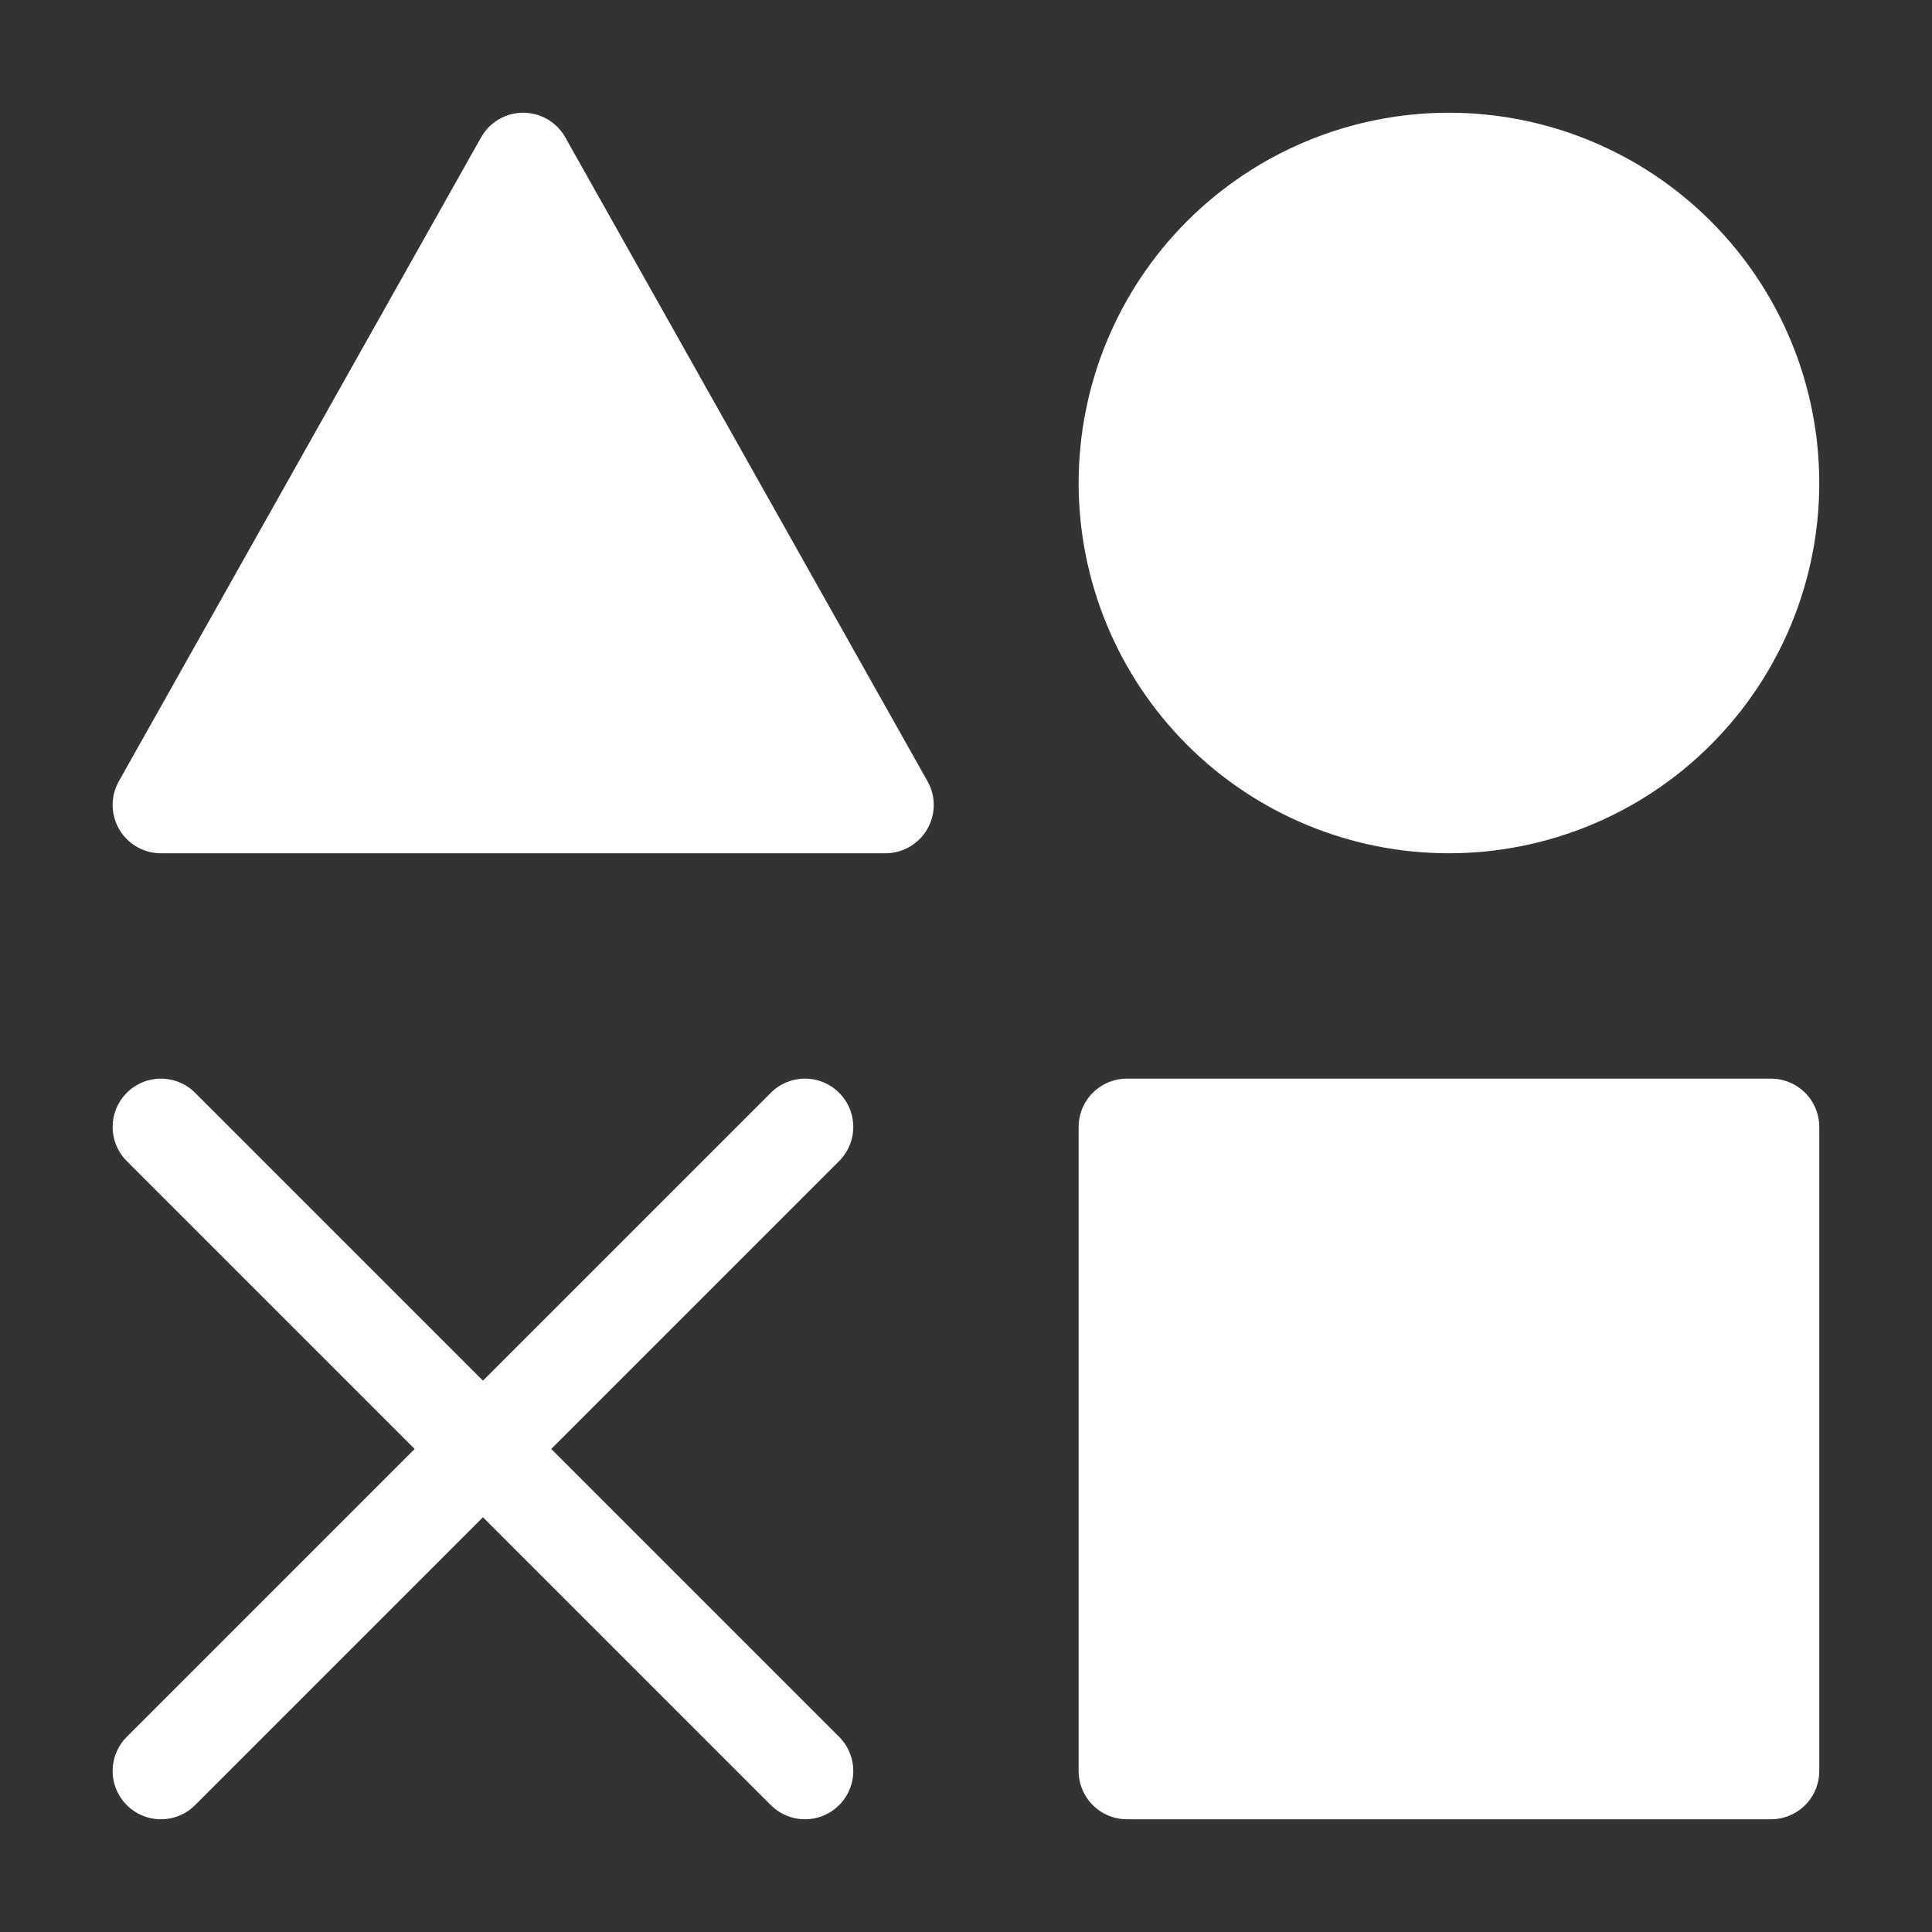
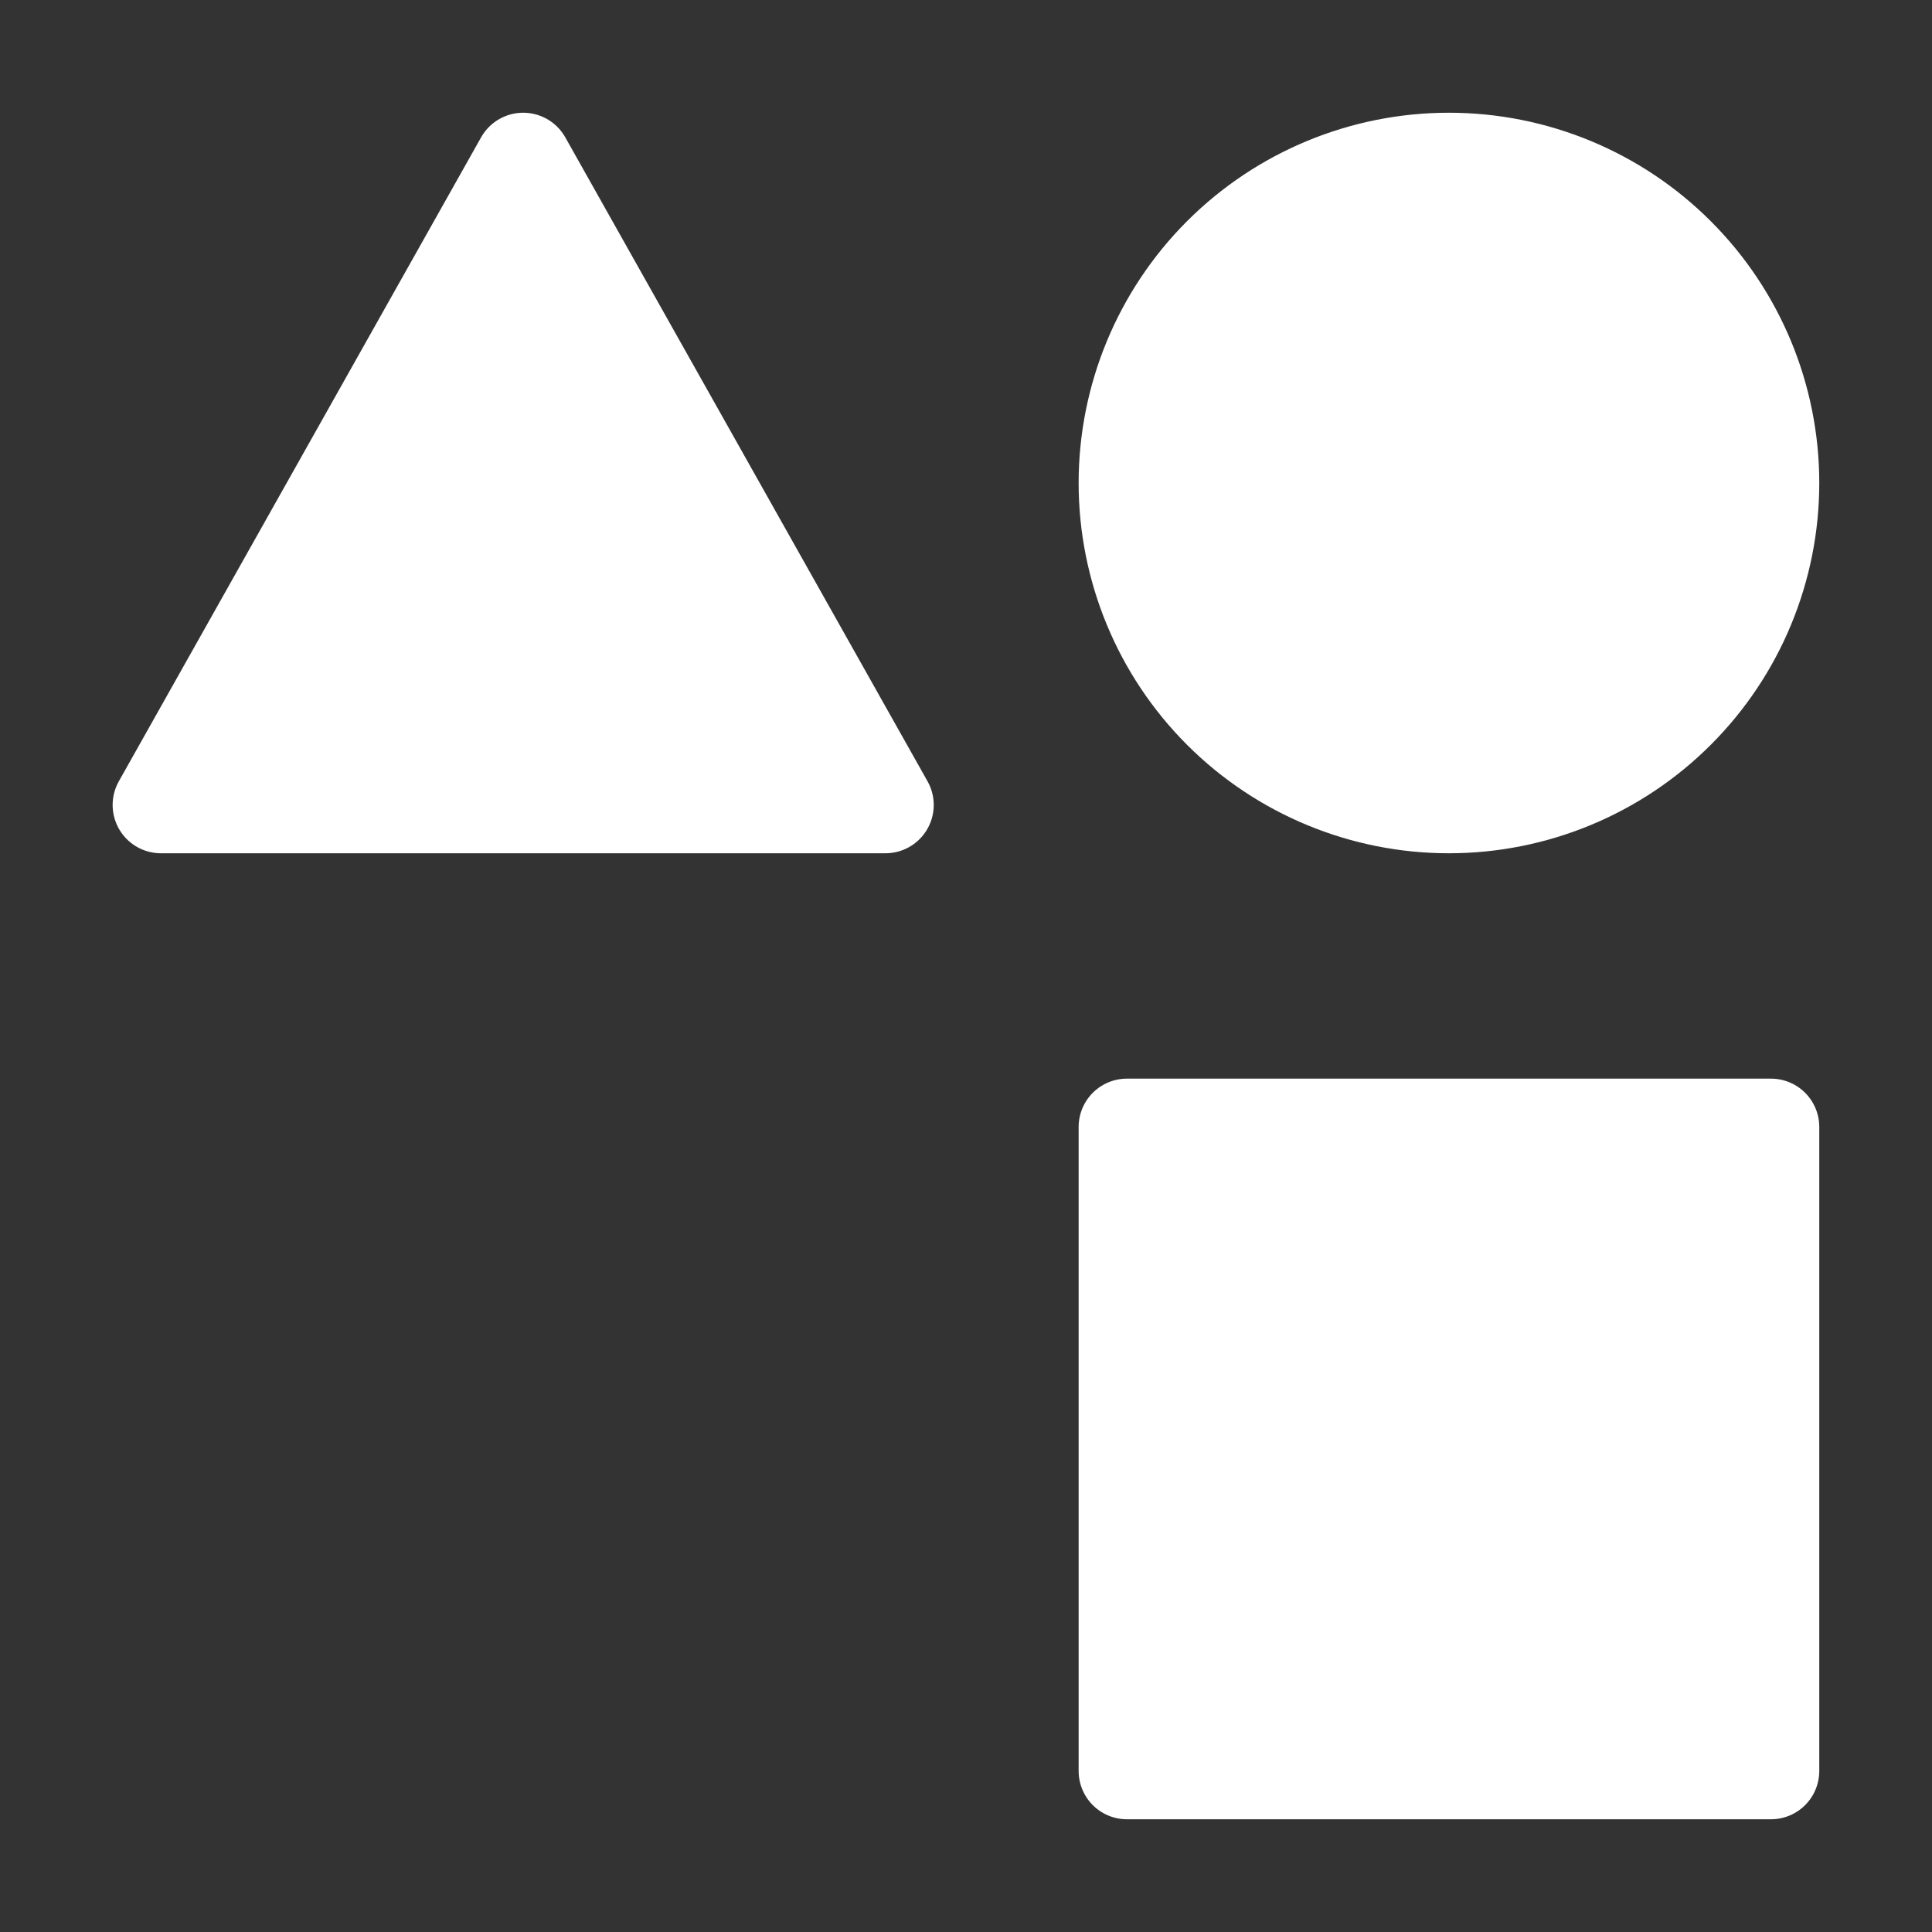
<svg xmlns="http://www.w3.org/2000/svg" width="20" height="20" viewBox="0 0 20 20" fill="none">
  <rect x="0" y="0" width="20" height="20" fill="#333333" stroke="none" />
-   <path d="M18.333 11.666H11.666V18.333H18.333V11.666ZM5.416 1.667L9.166 8.333H1.666L5.416 1.667ZM14.999 8.333C15.883 8.333 16.731 7.982 17.356 7.357C17.982 6.732 18.333 5.884 18.333 5C18.333 4.116 17.982 3.268 17.356 2.643C16.731 2.018 15.883 1.667 14.999 1.667C14.115 1.667 13.267 2.018 12.642 2.643C12.017 3.268 11.666 4.116 11.666 5C11.666 5.884 12.017 6.732 12.642 7.357C13.267 7.982 14.115 8.333 14.999 8.333Z" fill="white" stroke="white" stroke-linejoin="round" />
-   <path d="M1.666 11.666L8.333 18.333M8.333 11.666L1.666 18.333" stroke="white" stroke-linecap="round" stroke-linejoin="round" />
+   <path d="M18.333 11.666H11.666V18.333H18.333ZM5.416 1.667L9.166 8.333H1.666L5.416 1.667ZM14.999 8.333C15.883 8.333 16.731 7.982 17.356 7.357C17.982 6.732 18.333 5.884 18.333 5C18.333 4.116 17.982 3.268 17.356 2.643C16.731 2.018 15.883 1.667 14.999 1.667C14.115 1.667 13.267 2.018 12.642 2.643C12.017 3.268 11.666 4.116 11.666 5C11.666 5.884 12.017 6.732 12.642 7.357C13.267 7.982 14.115 8.333 14.999 8.333Z" fill="white" stroke="white" stroke-linejoin="round" />
</svg>